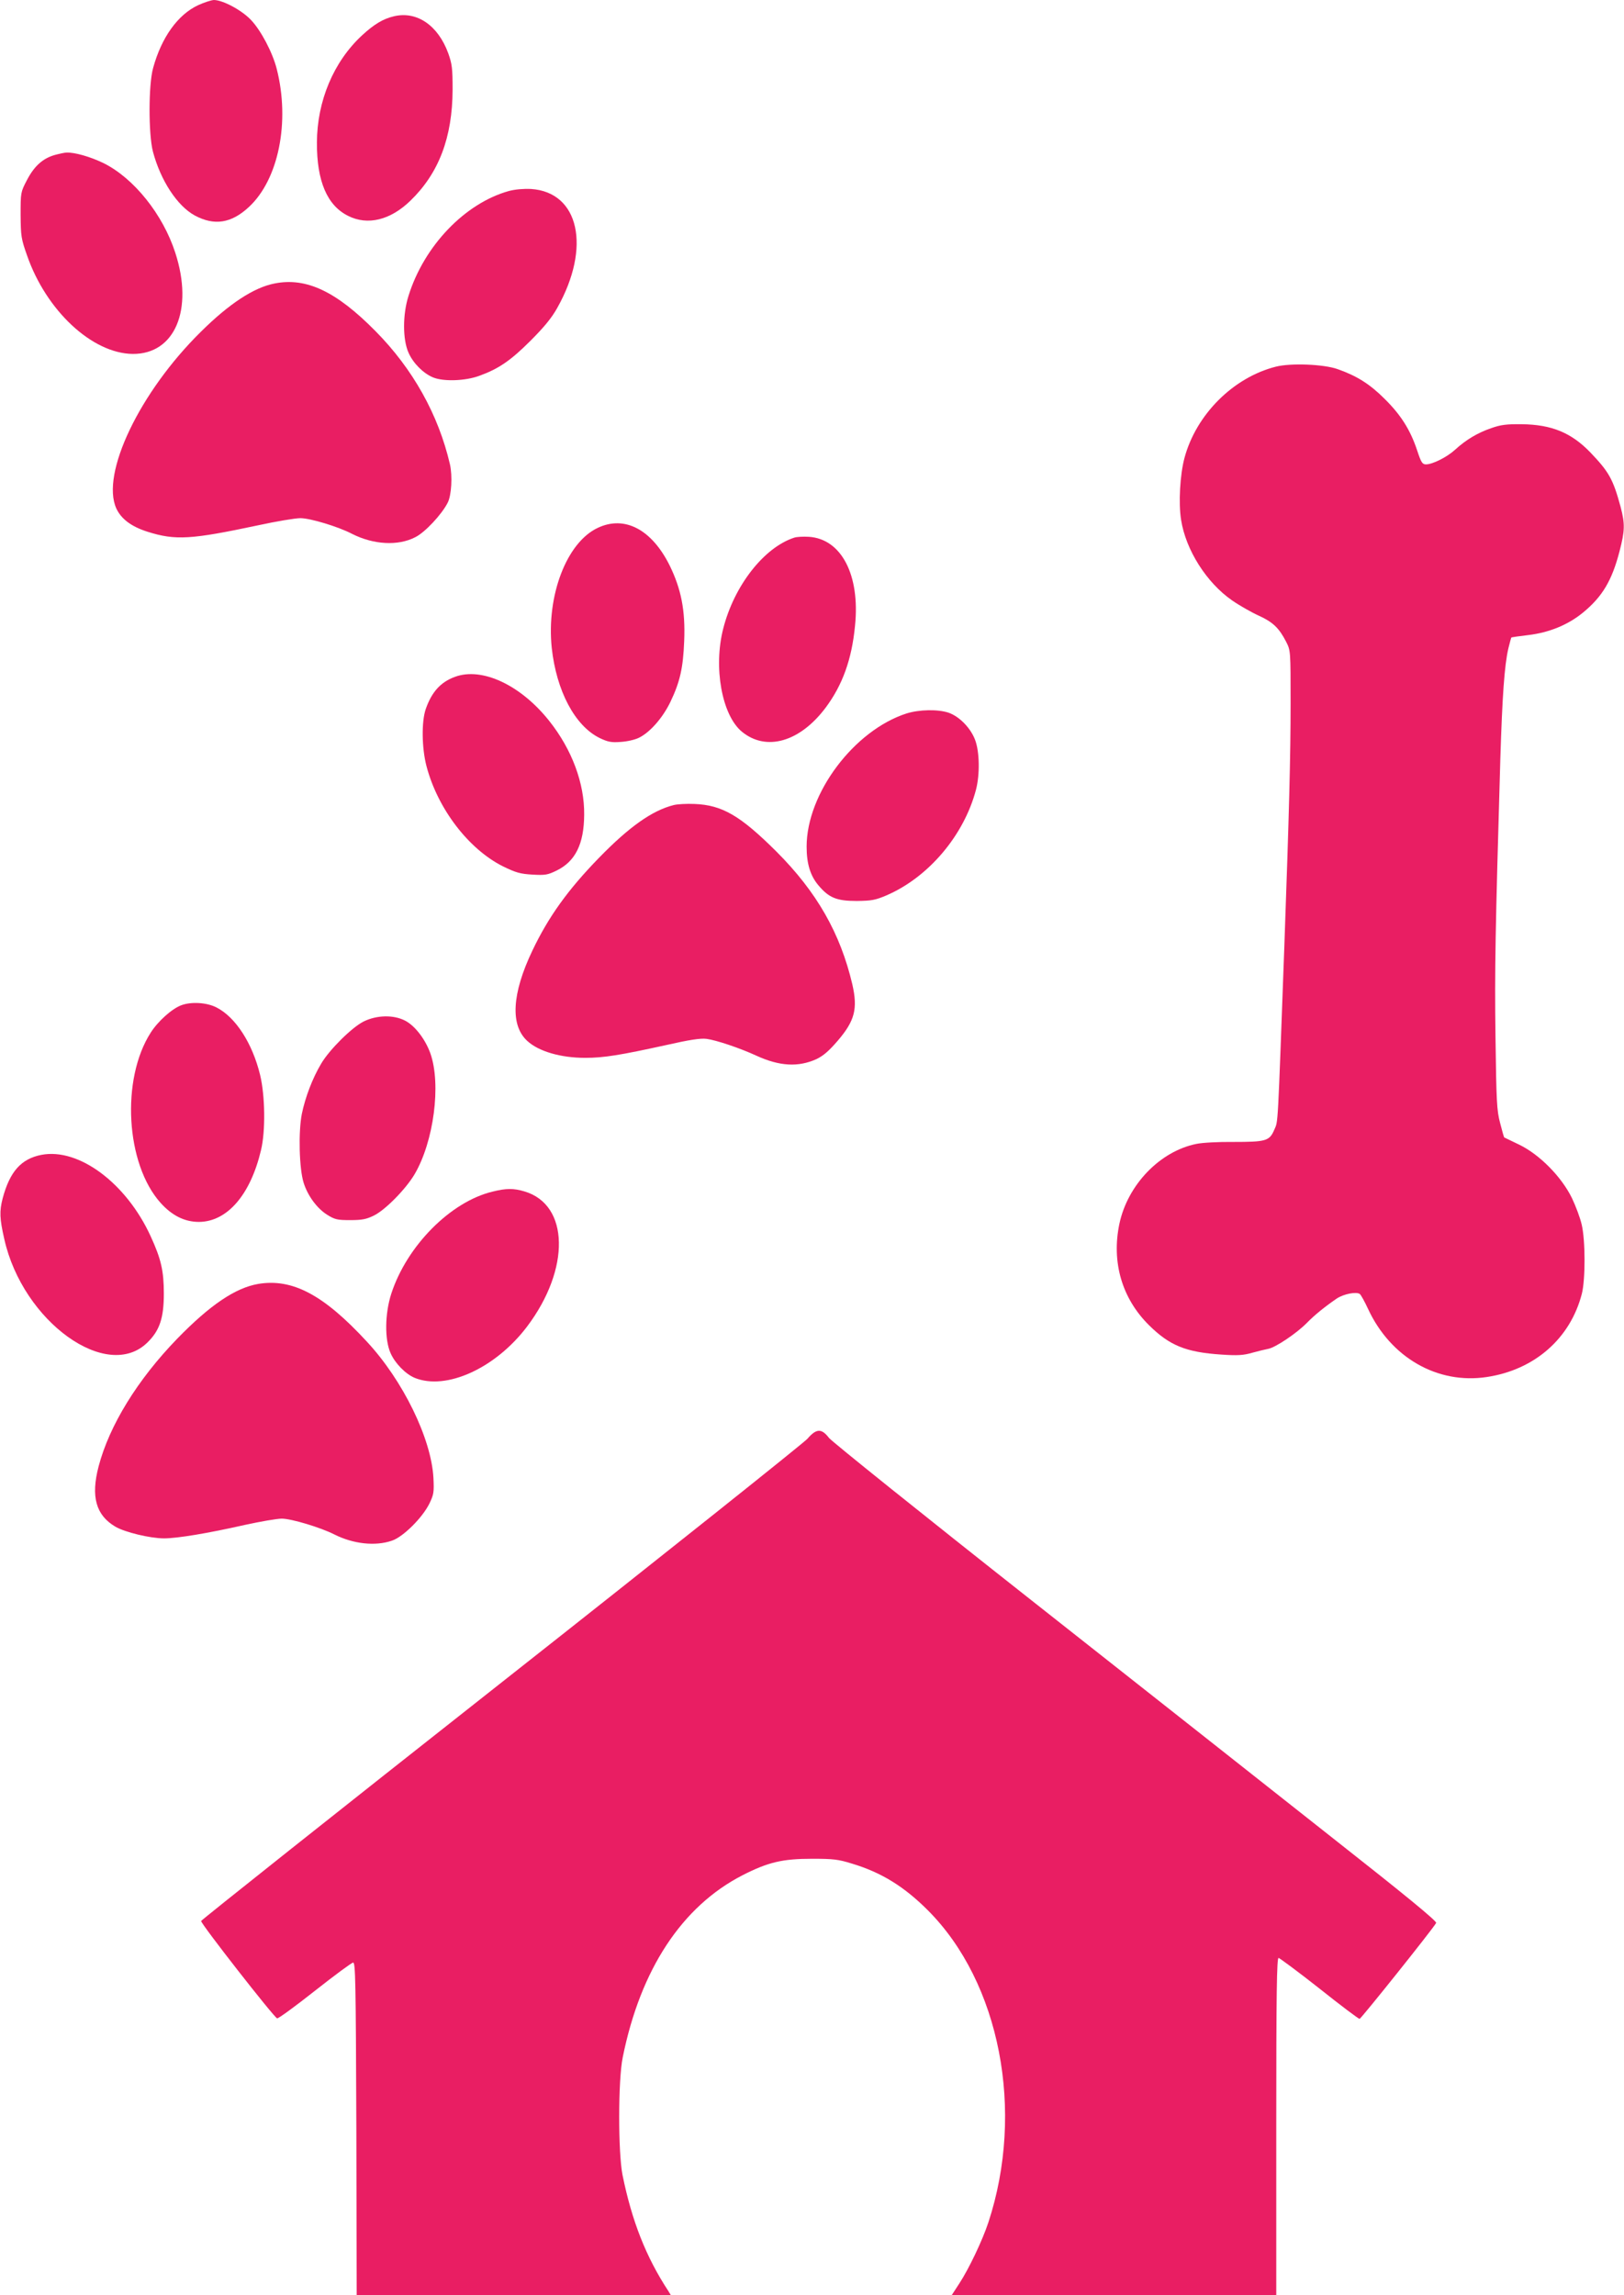
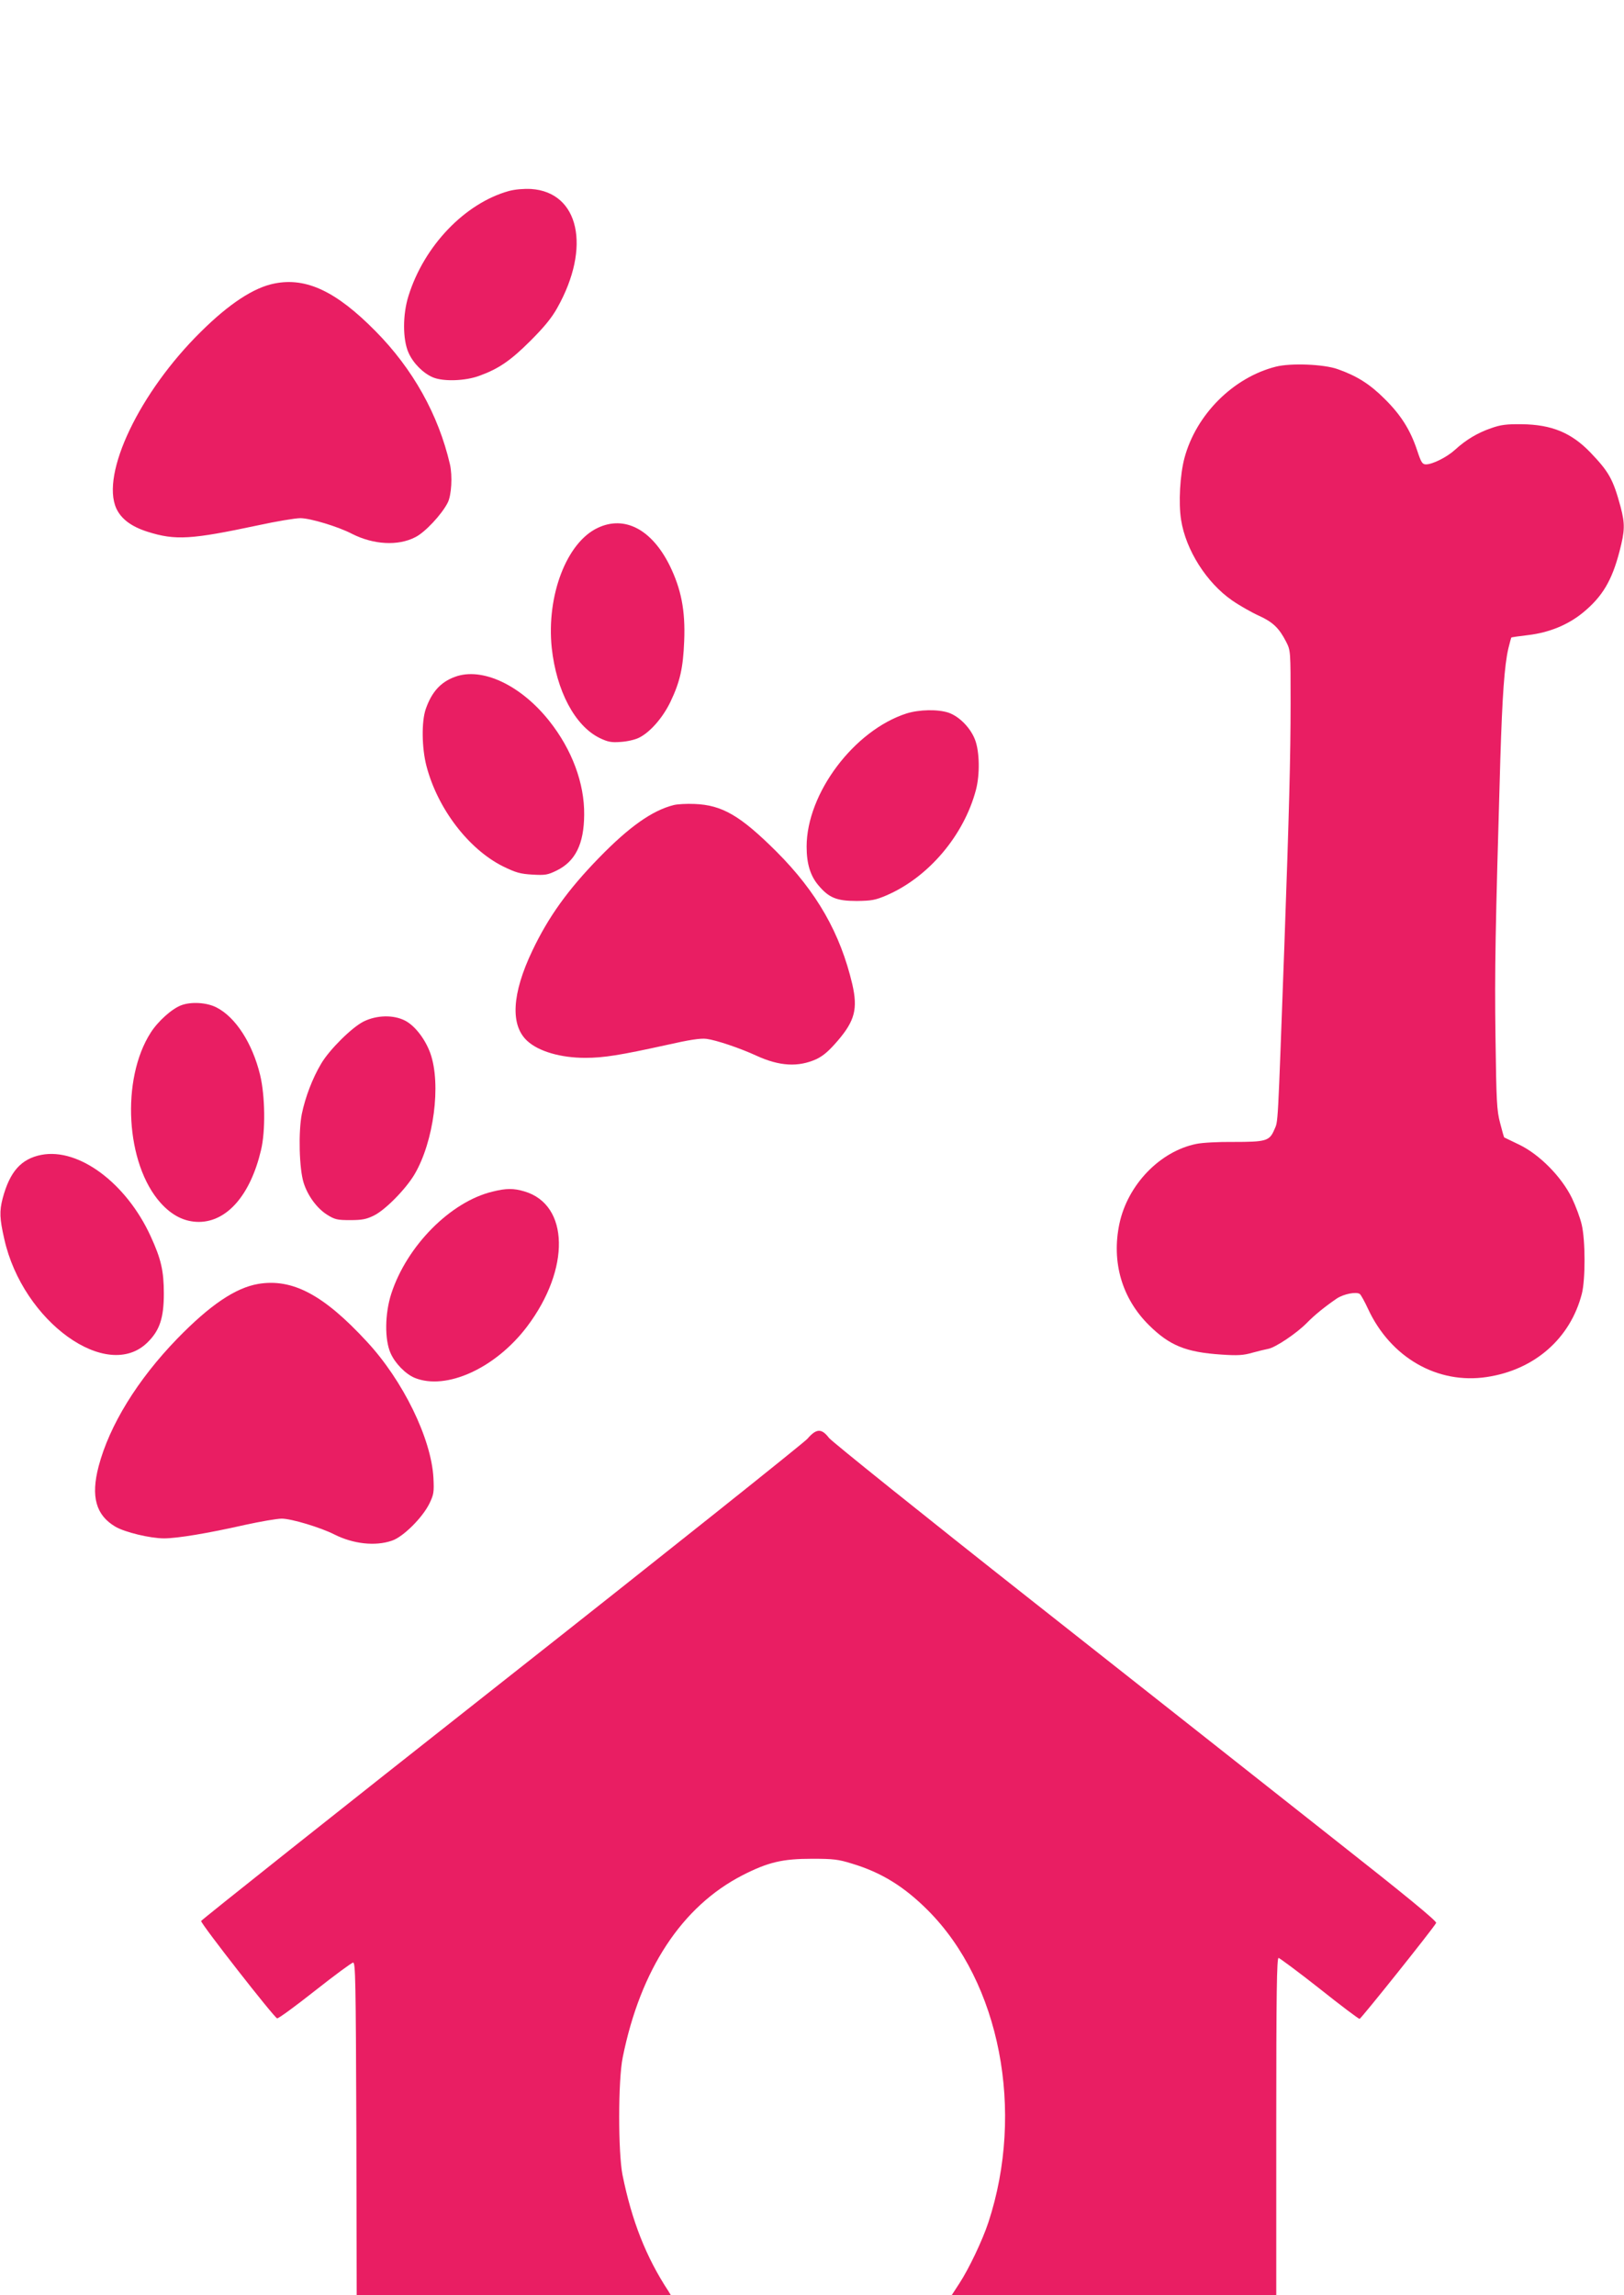
<svg xmlns="http://www.w3.org/2000/svg" version="1.0" width="906pt" height="1280pt" viewBox="0 0 906 1280" preserveAspectRatio="xMidYMid meet">
  <g transform="translate(0,1280) scale(0.1,-0.1)" fill="#e91e63" stroke="none">
-     <path d="M1105 12771 c-113 -53 -204 -179 -251 -351 -26 -94 -26 -367 -1 -465 43 -162 136 -304 234 -357 108 -58 203 -44 301 47 166 153 231 475 156 770 -23 92 -89 217 -145 275 -53 55 -157 110 -206 110 -16 -1 -55 -14 -88 -29z" />
-     <path d="M2197 12709 c-60 -14 -111 -45 -177 -106 -159 -147 -251 -366 -252 -598 -1 -215 57 -351 174 -409 109 -55 236 -24 348 85 158 153 234 352 235 619 0 118 -3 143 -24 202 -57 157 -176 238 -304 207z" />
-     <path d="M307 11936 c-68 -19 -116 -62 -157 -141 -35 -67 -35 -69 -35 -194 1 -118 3 -133 36 -226 107 -308 363 -546 589 -549 236 -2 341 247 238 564 -69 214 -231 416 -400 500 -74 36 -162 61 -207 59 -9 0 -38 -6 -64 -13z" />
    <path d="M2840 11735 c-246 -68 -474 -306 -561 -585 -33 -104 -33 -243 0 -317 26 -59 82 -115 137 -138 58 -24 180 -20 258 9 108 39 175 85 286 196 75 75 118 127 149 183 190 338 122 645 -146 663 -43 2 -88 -2 -123 -11z" />
    <path d="M1532 11219 c-115 -22 -254 -113 -412 -270 -341 -336 -559 -792 -471 -985 27 -58 83 -101 175 -130 155 -49 243 -43 615 36 101 22 208 40 237 40 54 0 211 -47 289 -88 119 -60 256 -68 352 -18 53 26 146 125 180 191 22 41 28 151 13 216 -64 276 -207 532 -415 742 -219 222 -386 301 -563 266z" />
    <path d="M7118 10755 c-238 -60 -445 -267 -510 -509 -25 -93 -34 -251 -19 -345 26 -168 142 -351 285 -450 42 -29 109 -67 149 -85 79 -36 113 -69 153 -147 24 -48 24 -50 24 -341 0 -296 -8 -604 -35 -1358 -38 -1036 -34 -969 -56 -1021 -27 -63 -46 -68 -230 -68 -81 1 -173 -4 -205 -11 -203 -41 -383 -228 -429 -445 -45 -214 14 -416 164 -565 116 -115 207 -152 406 -165 89 -6 122 -4 170 10 33 9 74 19 90 22 40 7 159 87 215 144 45 46 101 91 168 137 38 25 108 39 128 25 6 -4 27 -42 46 -83 126 -272 388 -422 663 -380 266 40 466 215 530 465 20 79 20 297 -1 385 -8 36 -33 103 -55 149 -58 118 -180 242 -294 297 -44 21 -81 39 -83 40 -2 1 -12 37 -23 80 -19 71 -21 120 -26 484 -5 371 -1 582 27 1545 11 353 23 525 45 619 8 32 15 59 17 61 2 1 44 7 94 13 117 14 222 57 306 126 108 89 161 179 203 341 30 115 31 153 6 248 -42 155 -65 195 -168 303 -107 111 -217 156 -383 158 -85 1 -118 -3 -171 -22 -76 -26 -141 -65 -201 -120 -46 -42 -126 -82 -163 -82 -20 0 -27 11 -49 78 -38 114 -90 197 -181 287 -82 82 -154 128 -262 166 -77 28 -263 35 -345 14z" />
    <path d="M3335 9856 c-174 -81 -287 -378 -257 -669 26 -240 129 -435 267 -503 46 -22 65 -26 117 -22 35 2 80 12 102 23 62 30 133 111 176 200 54 113 71 190 77 340 7 171 -17 290 -81 421 -100 201 -251 281 -401 210z" />
-     <path d="M4430 9801 c-168 -55 -334 -267 -395 -506 -56 -216 -8 -484 104 -576 135 -111 323 -58 467 134 94 126 146 269 164 457 29 283 -76 484 -257 496 -32 2 -69 0 -83 -5z" />
    <path d="M2538 9025 c-80 -29 -130 -85 -163 -180 -24 -70 -22 -217 4 -317 62 -238 235 -464 427 -560 72 -35 96 -42 164 -46 72 -4 85 -2 136 23 104 51 152 148 153 311 2 175 -68 363 -194 522 -159 201 -376 303 -527 247z" />
    <path d="M5058 8821 c-293 -94 -558 -446 -558 -743 0 -96 21 -163 66 -216 59 -70 102 -87 214 -87 83 1 104 5 165 31 235 101 433 335 500 590 22 85 20 211 -5 277 -25 67 -88 131 -148 152 -60 20 -163 18 -234 -4z" />
    <path d="M3759 8310 c-120 -30 -249 -121 -419 -296 -172 -177 -280 -327 -370 -516 -115 -241 -124 -417 -28 -504 63 -58 186 -94 323 -94 103 0 195 15 450 71 133 30 192 39 226 35 55 -7 188 -52 279 -94 129 -59 233 -65 335 -19 39 19 69 45 119 103 95 111 112 178 81 314 -67 285 -198 515 -424 741 -201 200 -302 259 -456 265 -44 2 -96 -1 -116 -6z" />
    <path d="M1013 7194 c-53 -19 -131 -89 -172 -153 -167 -260 -140 -733 55 -950 64 -71 134 -106 214 -106 157 1 287 150 346 400 26 106 23 305 -5 420 -43 177 -137 322 -243 376 -54 28 -140 33 -195 13z" />
    <path d="M2029 7103 c-66 -33 -191 -157 -237 -235 -49 -82 -89 -188 -108 -280 -20 -100 -15 -306 10 -385 23 -73 75 -143 131 -178 43 -27 57 -30 129 -30 66 0 90 5 131 25 64 31 179 148 228 231 107 182 149 501 88 674 -28 78 -85 153 -140 182 -65 34 -158 32 -232 -4z" />
    <path d="M231 6359 c-113 -22 -176 -93 -216 -242 -19 -73 -17 -114 9 -228 103 -461 575 -800 800 -575 67 66 90 136 90 271 0 126 -15 193 -74 321 -136 296 -401 493 -609 453z" />
    <path d="M2748 6154 c-234 -56 -478 -302 -565 -569 -36 -111 -38 -256 -4 -332 25 -57 84 -117 135 -138 176 -71 451 54 627 287 242 321 235 679 -15 753 -60 18 -102 18 -178 -1z" />
    <path d="M1440 5639 c-127 -22 -268 -117 -451 -305 -222 -229 -379 -484 -439 -713 -44 -168 -15 -272 94 -336 53 -31 194 -65 271 -65 74 0 243 28 451 75 87 19 179 35 206 35 53 0 216 -49 293 -88 105 -53 228 -67 321 -35 62 20 171 128 210 208 24 50 26 63 22 143 -12 219 -170 543 -372 760 -241 261 -415 353 -606 321z" />
    <path d="M4504 4775 c-22 -24 -790 -637 -1709 -1361 -919 -724 -1671 -1322 -1673 -1328 -3 -14 406 -537 424 -543 7 -2 101 67 210 153 109 86 205 157 214 158 13 1 15 -96 18 -926 l2 -928 876 0 876 0 -14 23 c-124 189 -203 390 -255 646 -25 126 -25 529 1 656 99 491 330 842 668 1016 143 73 223 92 388 92 118 0 146 -3 223 -27 163 -49 290 -127 423 -260 403 -403 542 -1120 338 -1741 -33 -100 -109 -260 -163 -342 l-41 -63 905 0 905 0 0 940 c0 746 3 940 13 940 6 -1 109 -77 227 -170 118 -94 219 -170 225 -170 8 1 406 498 427 535 6 9 -172 155 -575 472 -320 253 -1077 850 -1682 1327 -605 477 -1113 885 -1130 906 -42 55 -71 53 -121 -5z" />
  </g>
</svg>